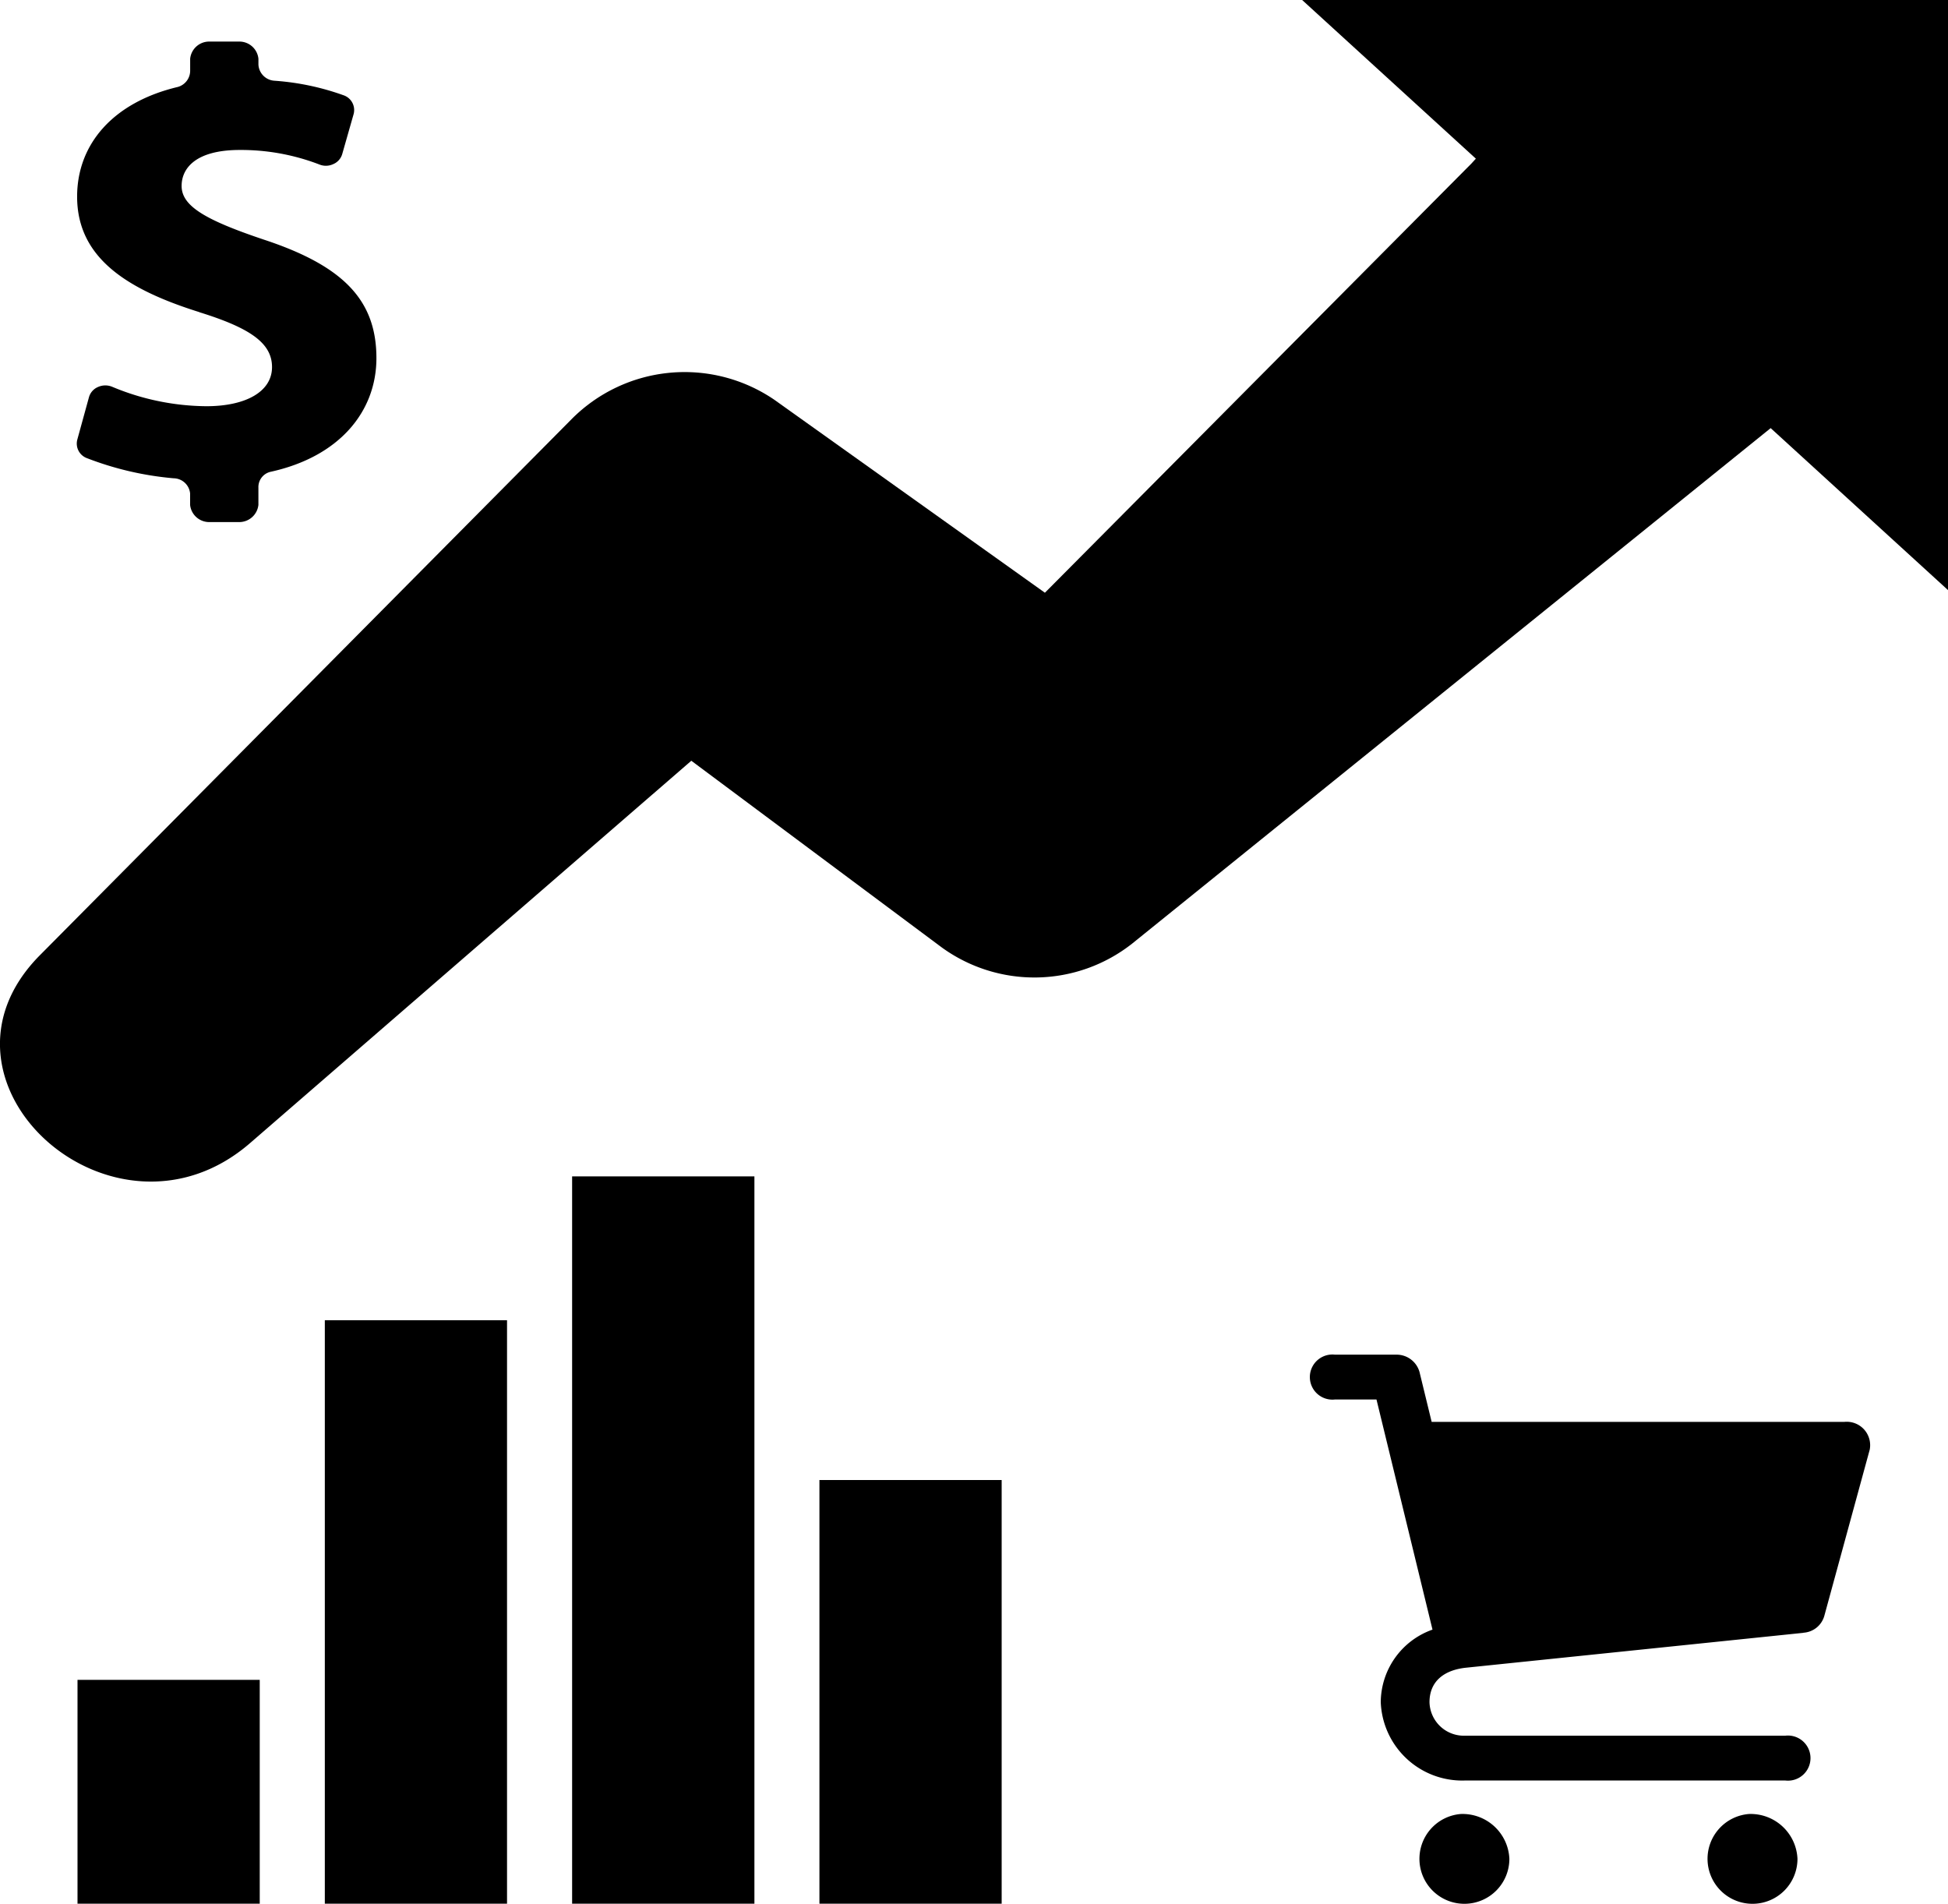
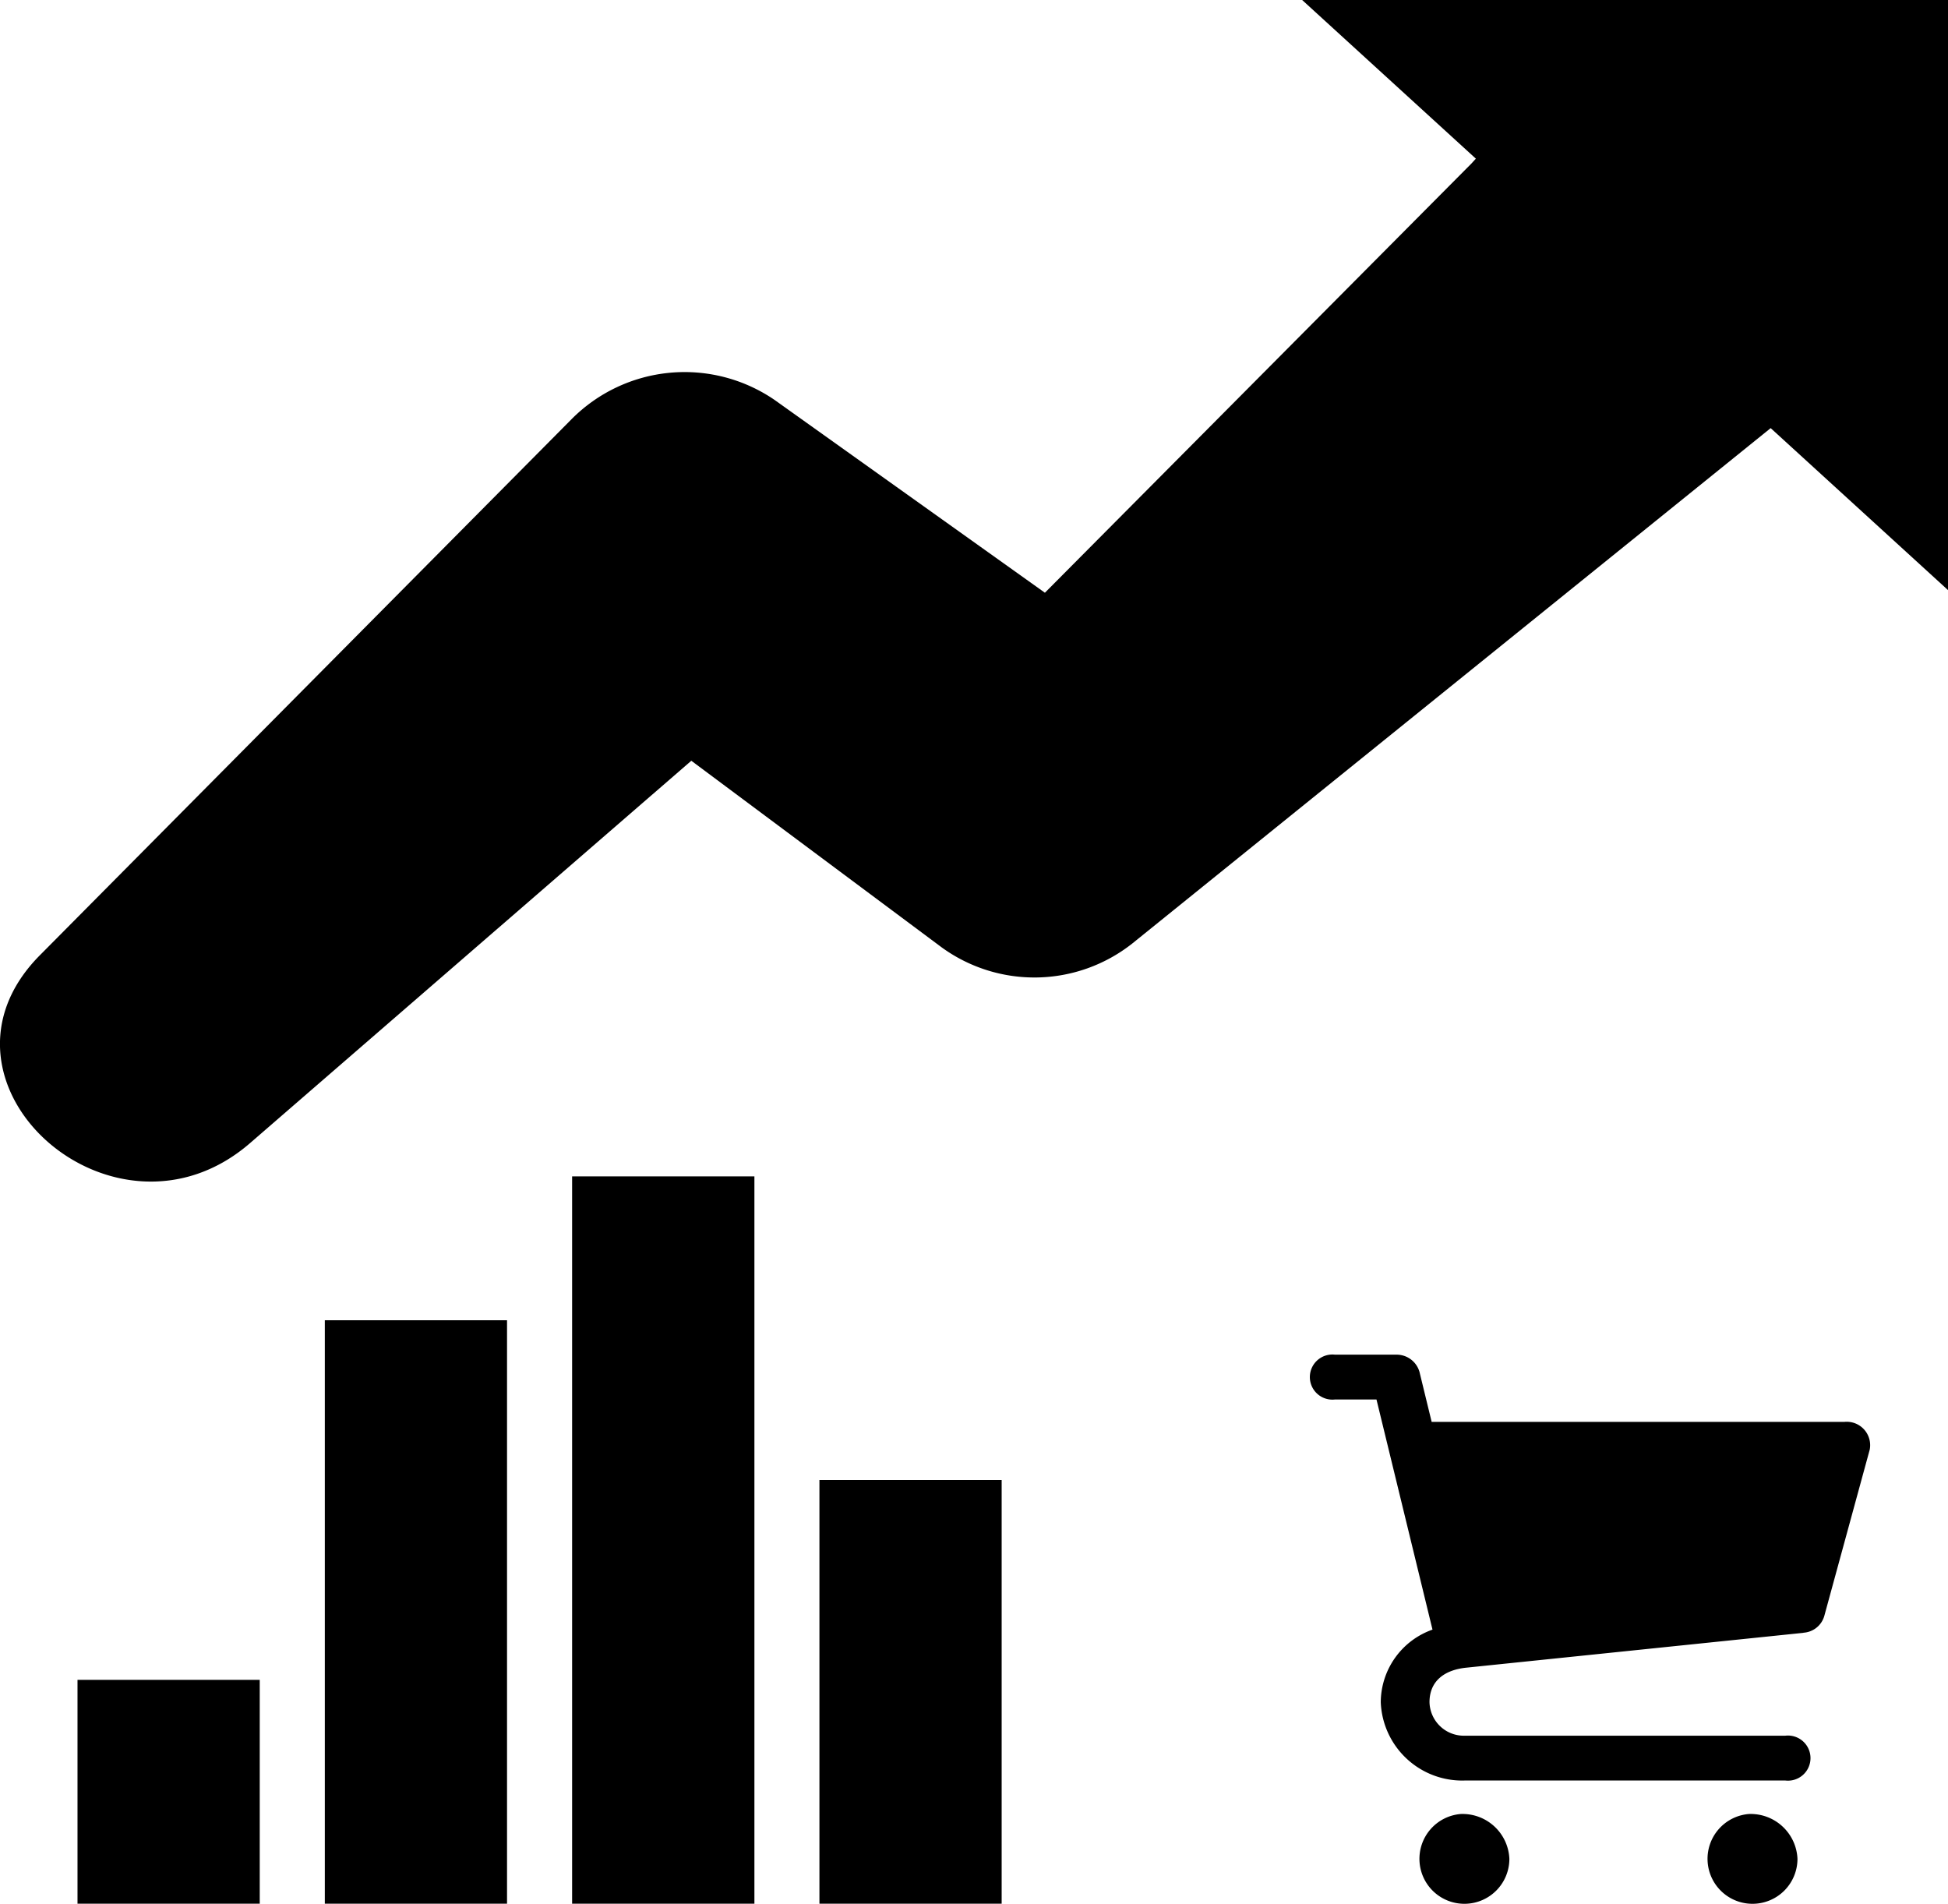
<svg xmlns="http://www.w3.org/2000/svg" id="Groupe_223" data-name="Groupe 223" width="95" height="92.82" viewBox="0 0 95 92.82">
  <path id="Tracé_47" data-name="Tracé 47" d="M88.375,0h31.5V28.774l-8.651-7.9L80.078,46.013a7.7,7.7,0,0,1-9.281.179l-12.211-9.1L37.079,55.724c-6.635,5.767-16.4-2.955-10.265-9.146L52.747,20.437a7.765,7.765,0,0,1,9.9-.937L75.83,28.9l20.8-20.926.217-.238L88.375,0Z" transform="translate(-24.872)" />
  <path id="Tracé_111" data-name="Tracé 111" d="M161.55,57.409h8.886V85.858H161.55V57.409Zm12.06-7.014H182.5V85.858H173.61V50.395ZM185.671,65.2h8.887V85.858h-8.887V65.2Zm-36.182,9.742h8.887V85.858h-8.887V74.946Z" transform="translate(-145.709 6.962)" />
  <path id="Tracé_131" data-name="Tracé 131" d="M79,31.566l-16.448,1.7c-1.063.11-1.789.652-1.789,1.684a1.675,1.675,0,0,0,1.725,1.632H78.115a1.1,1.1,0,1,1,0,2.185H62.486a3.975,3.975,0,0,1-4.1-3.818,3.774,3.774,0,0,1,2.523-3.539L58.177,20.189H56.156a1.1,1.1,0,1,1,0-2.185h2.967a1.16,1.16,0,0,1,1.175.938l.57,2.339,20.128,0a1.143,1.143,0,0,1,1.236,1.353l-2.215,8.107a1.13,1.13,0,0,1-1.02.82ZM76.334,40.4a2.193,2.193,0,1,0,2.374,2.185A2.285,2.285,0,0,0,76.334,40.4Zm-14.05,0a2.193,2.193,0,1,0,2.374,2.185A2.285,2.285,0,0,0,62.284,40.4Z" transform="translate(8.951 48.046)" fill-rule="evenodd" />
-   <path id="Tracé_132" data-name="Tracé 132" d="M97.782,78.191c-3.53-1.107-5.959-2.648-5.959-5.632,0-2.57,1.768-4.6,4.913-5.347a.825.825,0,0,0,.6-.818v-.558A.931.931,0,0,1,98.241,65h1.514a.933.933,0,0,1,.91.837v.279a.832.832,0,0,0,.78.793,12.507,12.507,0,0,1,3.363.706.761.761,0,0,1,.5.919l-.555,1.945a.76.76,0,0,1-.433.493.843.843,0,0,1-.681.022,10.644,10.644,0,0,0-3.885-.709c-2.146,0-2.835.891-2.835,1.754,0,.985,1.165,1.66,4,2.614,3.929,1.293,5.5,2.984,5.5,5.783,0,2.579-1.779,4.8-5.162,5.541a.764.764,0,0,0-.593.778v.837a.94.94,0,0,1-.912.836H98.241a.935.935,0,0,1-.908-.837v-.558a.818.818,0,0,0-.8-.74,15.377,15.377,0,0,1-4.232-.982.756.756,0,0,1-.47-.9l.569-2.068a.763.763,0,0,1,.439-.5.872.872,0,0,1,.7-.009,12.1,12.1,0,0,0,4.589.945c1.915,0,3.2-.706,3.2-1.908,0-1.168-1.063-1.905-3.54-2.674Z" transform="translate(-88.062 -62.973)" />
</svg>